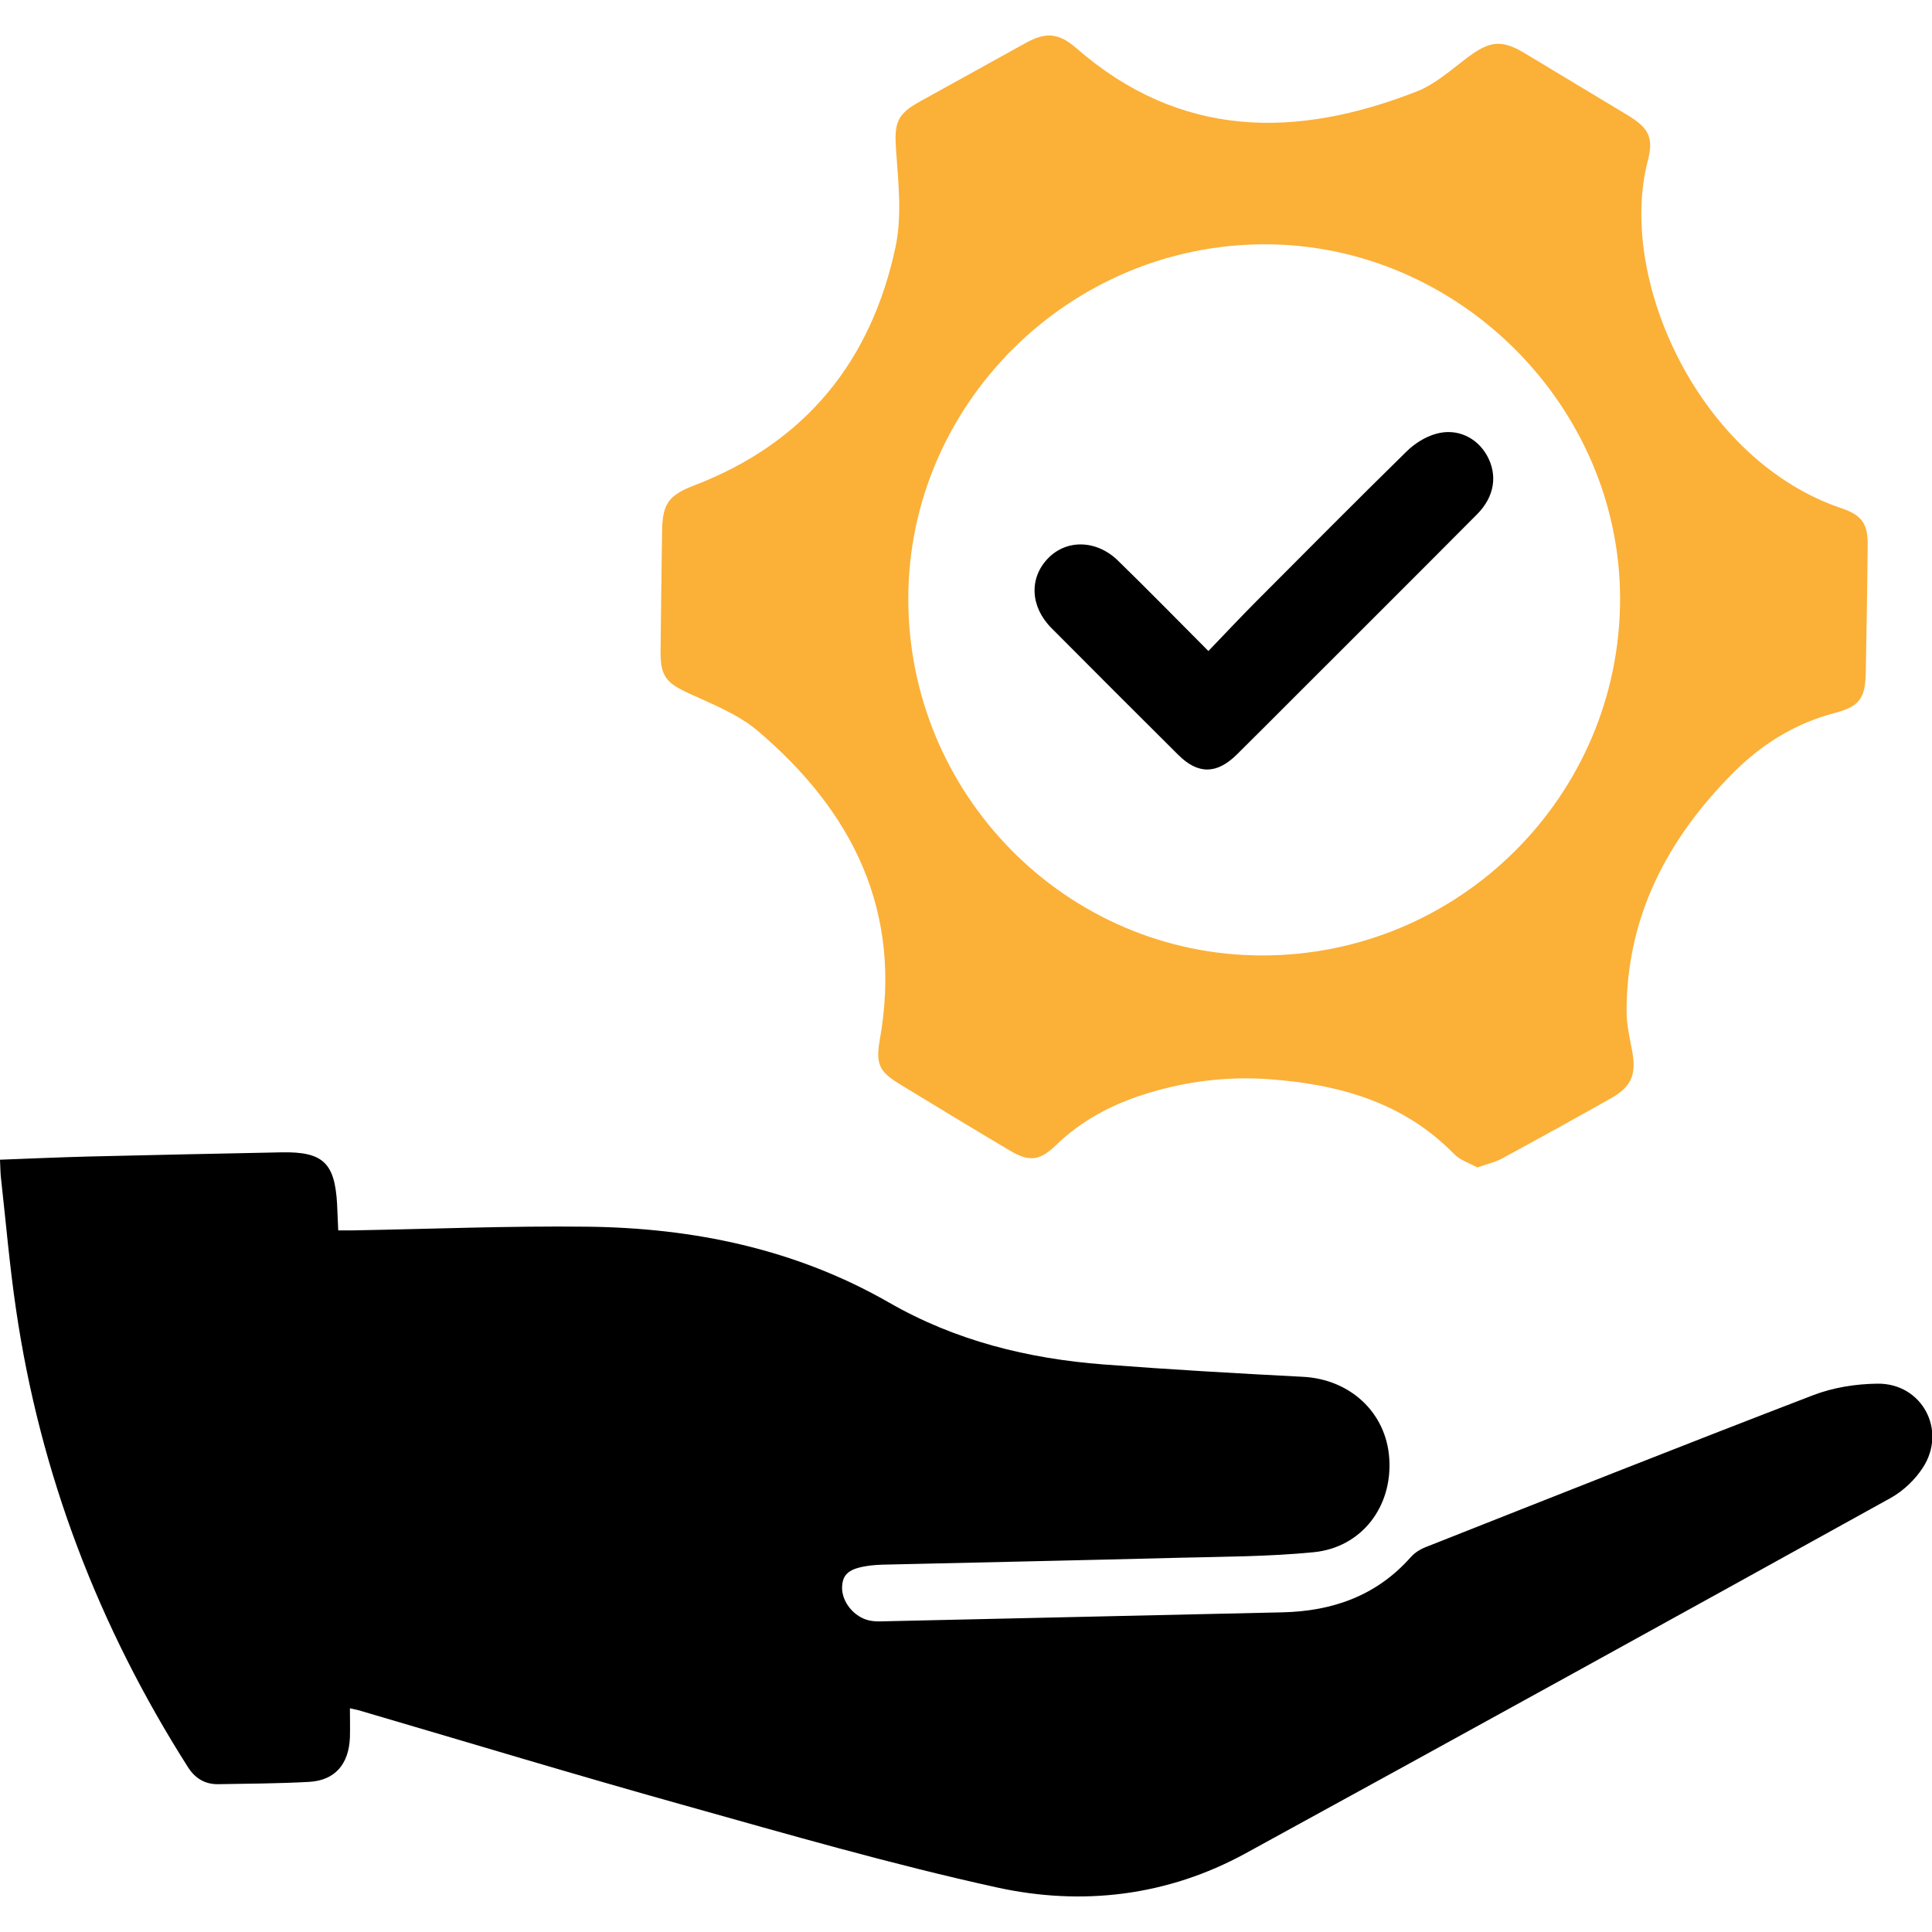
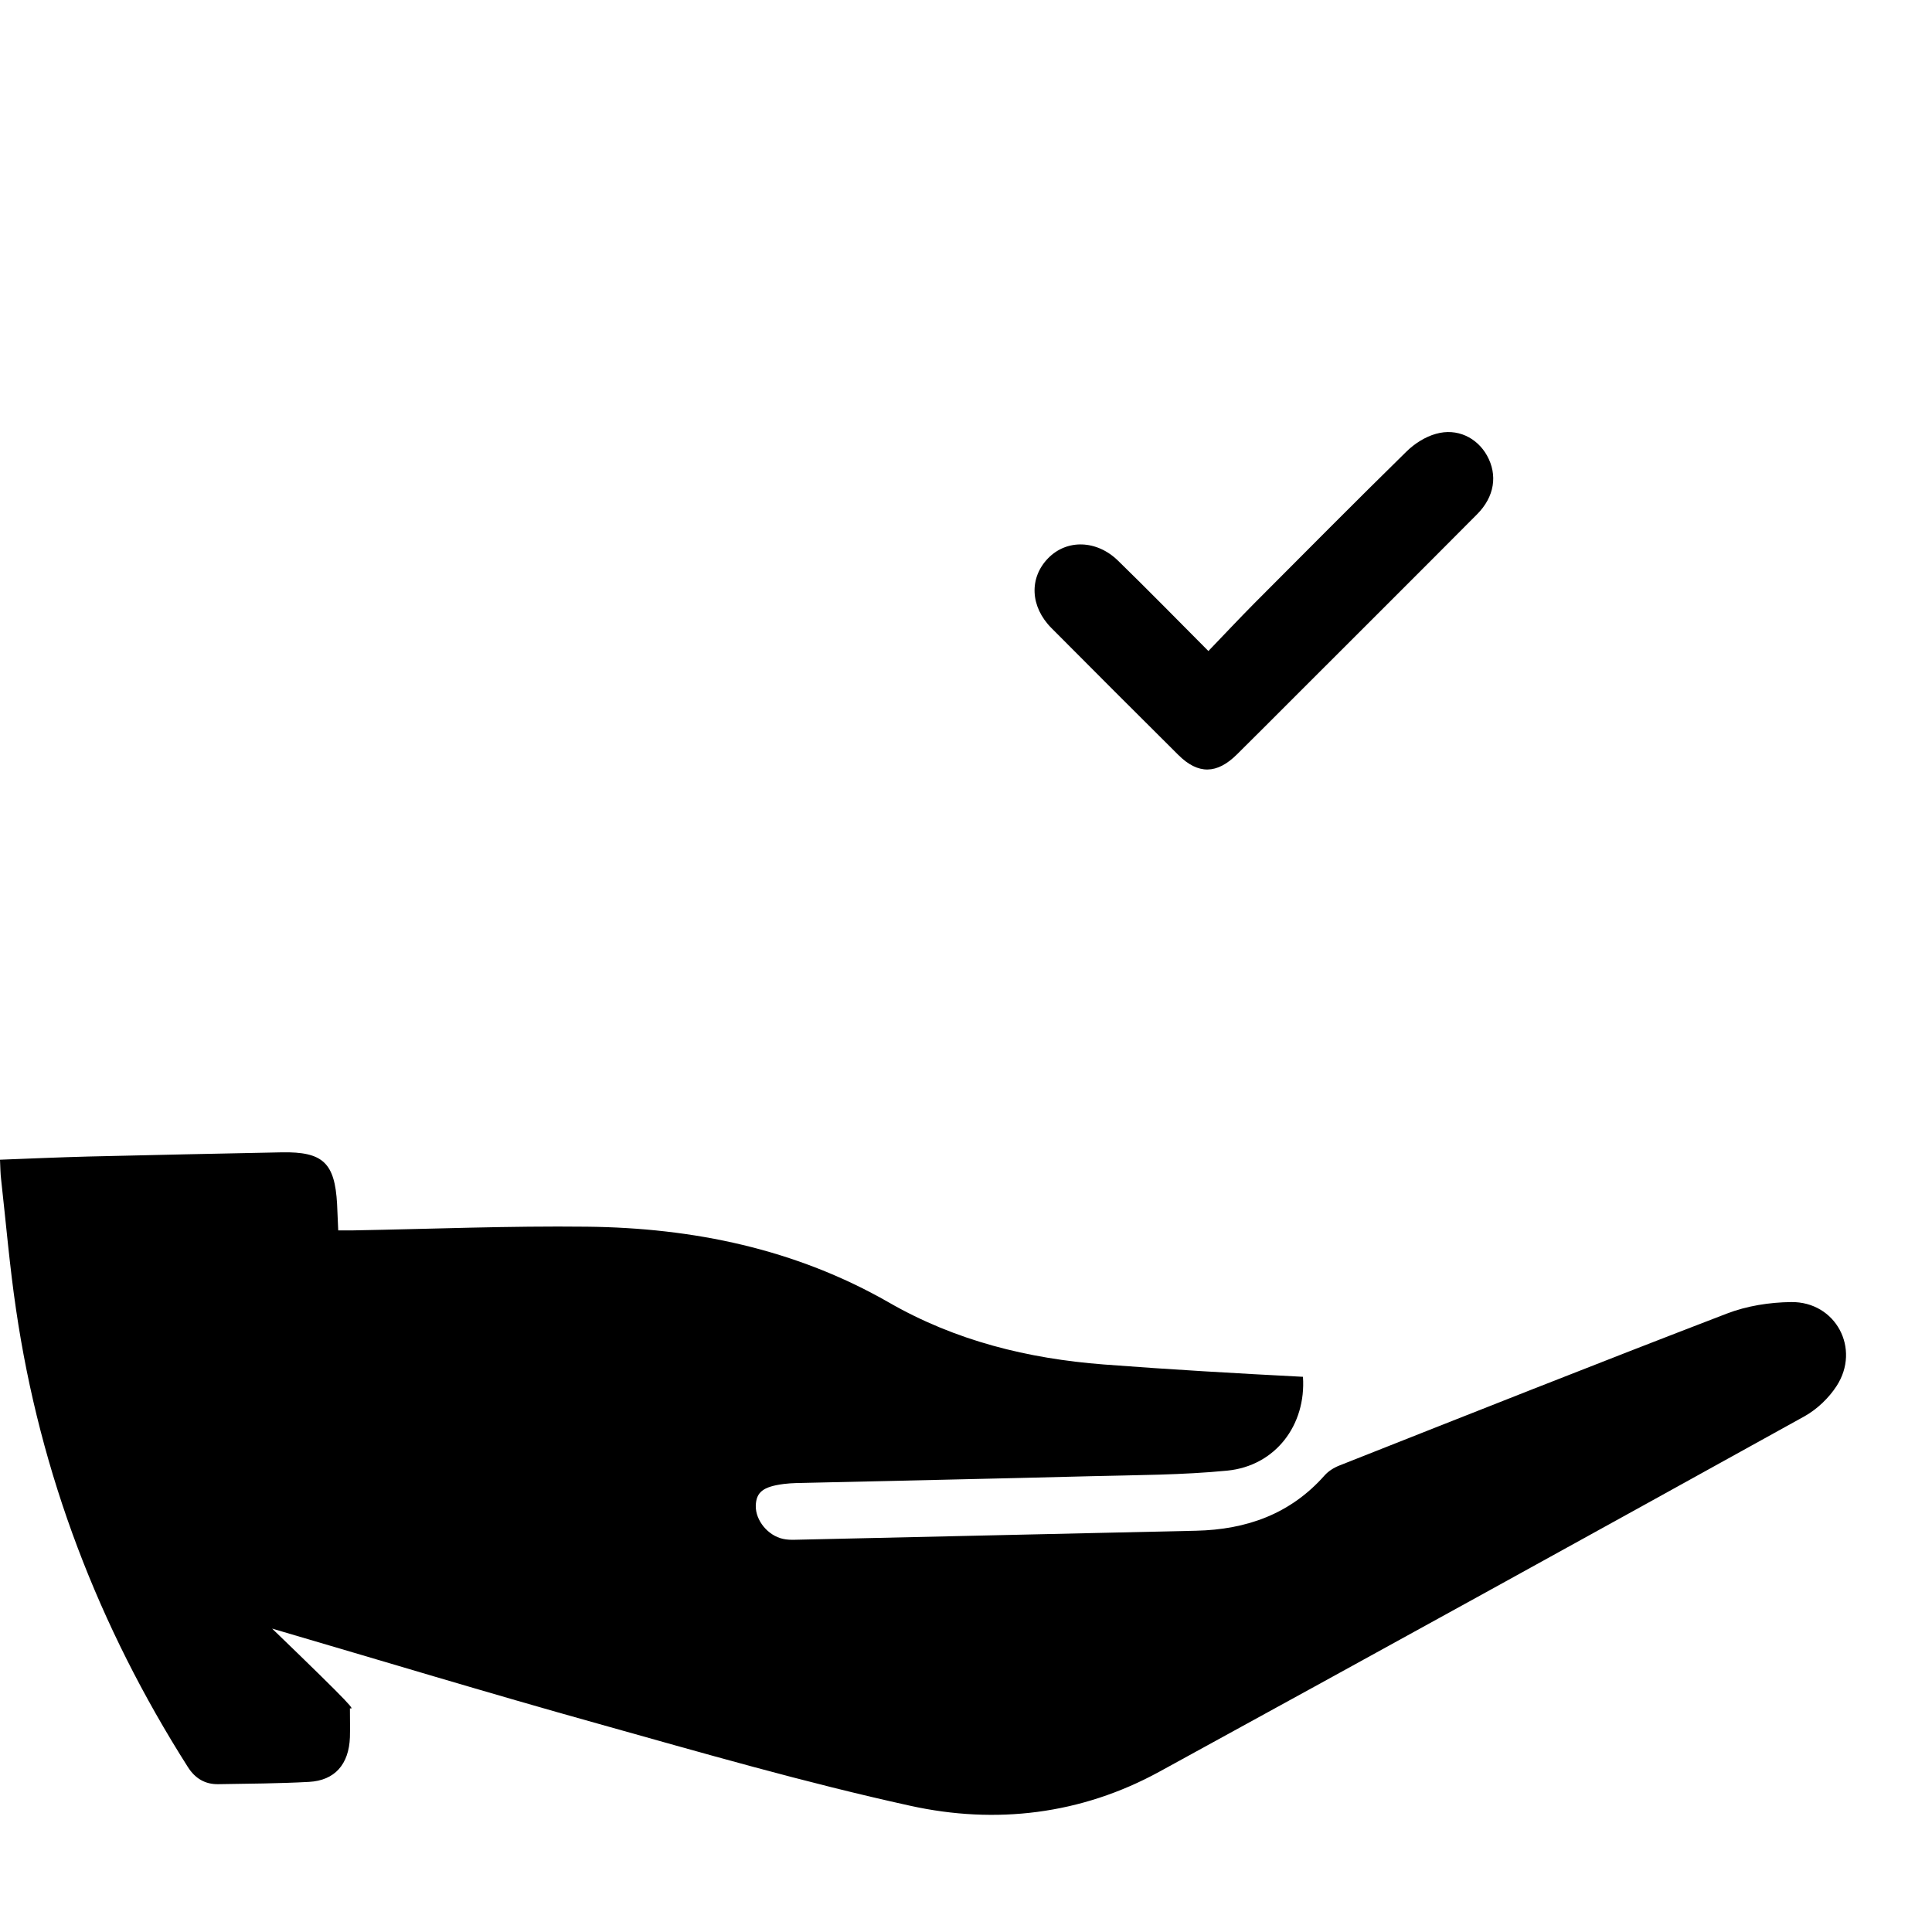
<svg xmlns="http://www.w3.org/2000/svg" version="1.1" id="Layer_1" x="0px" y="0px" viewBox="0 0 152 152" style="enable-background:new 0 0 152 152;" xml:space="preserve">
  <style type="text/css">
	.st0{fill:#FBB038;}
</style>
-   <path d="M27.53,134.4c0,0.85,0.02,1.57,0,2.28c-0.08,2.13-1.19,3.4-3.22,3.51c-2.37,0.13-4.75,0.14-7.13,0.18  c-1.04,0.02-1.83-0.45-2.4-1.35c-7.03-11.06-11.62-23.04-13.52-36.01c-0.5-3.38-0.79-6.8-1.17-10.2C0.03,92.34,0.03,91.86,0,91.24  c2.37-0.09,4.65-0.19,6.94-0.25c5.08-0.12,10.15-0.23,15.23-0.33c3.24-0.06,4.17,0.83,4.35,4.06c0.03,0.64,0.06,1.28,0.09,2.08  c0.42,0,0.81,0.01,1.19,0c6.12-0.11,12.25-0.36,18.37-0.29c8.37,0.09,16.41,1.75,23.76,5.96c5.25,3.02,10.94,4.42,16.91,4.88  c5.22,0.4,10.44,0.7,15.67,0.97c3.71,0.19,6.55,2.81,6.79,6.42c0.26,3.79-2.16,7-5.94,7.38c-3.56,0.35-7.16,0.35-10.74,0.44  c-7.73,0.2-15.47,0.36-23.2,0.54c-0.32,0.01-0.64,0.03-0.96,0.07c-1.63,0.21-2.18,0.64-2.21,1.72c-0.02,1.15,0.95,2.34,2.14,2.6  c0.31,0.07,0.64,0.08,0.96,0.07c10.51-0.23,21.03-0.48,31.54-0.71c3.97-0.09,7.42-1.31,10.11-4.35c0.31-0.35,0.75-0.62,1.19-0.79  c10.14-4.01,20.27-8.03,30.45-11.94c1.58-0.61,3.36-0.89,5.06-0.91c3.51-0.05,5.5,3.66,3.58,6.61c-0.61,0.94-1.53,1.82-2.51,2.37  c-16.9,9.36-33.82,18.69-50.77,27.97c-6.16,3.37-12.87,4.16-19.59,2.68c-8.28-1.82-16.44-4.18-24.61-6.47  c-8.56-2.39-17.07-4.97-25.6-7.47C28.02,134.51,27.86,134.48,27.53,134.4z" />
-   <path class="st0" d="M116.23,91.85c-0.61-0.34-1.34-0.56-1.81-1.04c-4.03-4.13-9.15-5.52-14.66-5.91c-3.2-0.22-6.35,0.16-9.43,1.1  c-2.74,0.83-5.21,2.11-7.28,4.12c-1.25,1.21-2.09,1.3-3.58,0.41c-2.91-1.72-5.8-3.48-8.69-5.24c-1.63-0.99-1.89-1.61-1.56-3.5  c1.8-10.09-2.13-17.95-9.63-24.31c-1.53-1.29-3.52-2.07-5.37-2.92c-1.8-0.82-2.28-1.36-2.25-3.37c0.04-3.14,0.07-6.29,0.12-9.43  c0.03-2.15,0.54-2.81,2.55-3.58c8.72-3.35,13.91-9.77,15.82-18.77c0.51-2.42,0.22-5.05,0.04-7.56c-0.15-2.13,0.02-2.84,1.85-3.85  c2.78-1.54,5.57-3.08,8.35-4.62c1.57-0.87,2.59-0.8,3.97,0.4c8.18,7.14,17.29,7.14,26.81,3.41c1.49-0.59,2.77-1.77,4.09-2.75  c1.68-1.24,2.61-1.32,4.41-0.24c2.69,1.62,5.38,3.24,8.07,4.86c1.64,0.99,2.08,1.75,1.59,3.59c-2.42,9.29,4.02,23.57,15.27,27.35  c1.6,0.54,2.05,1.24,2.03,2.88c-0.03,3.34-0.09,6.69-0.15,10.03c-0.04,2.09-0.52,2.68-2.53,3.21c-3.08,0.82-5.69,2.46-7.91,4.69  c-5.16,5.19-8.38,11.28-8.38,18.78c0,1.03,0.25,2.07,0.44,3.1c0.35,1.83-0.05,2.81-1.67,3.72c-2.84,1.6-5.7,3.18-8.56,4.73  C117.62,91.45,116.98,91.58,116.23,91.85z M99.53,19.22c-15.36-0.01-28.02,12.53-28.07,27.8C71.41,62.51,83.9,75.15,99.28,75.17  c15.54,0.02,28.19-12.59,28.18-28.09C127.44,31.92,114.73,19.23,99.53,19.22z" />
+   <path d="M27.53,134.4c0,0.85,0.02,1.57,0,2.28c-0.08,2.13-1.19,3.4-3.22,3.51c-2.37,0.13-4.75,0.14-7.13,0.18  c-1.04,0.02-1.83-0.45-2.4-1.35c-7.03-11.06-11.62-23.04-13.52-36.01c-0.5-3.38-0.79-6.8-1.17-10.2C0.03,92.34,0.03,91.86,0,91.24  c2.37-0.09,4.65-0.19,6.94-0.25c5.08-0.12,10.15-0.23,15.23-0.33c3.24-0.06,4.17,0.83,4.35,4.06c0.03,0.64,0.06,1.28,0.09,2.08  c0.42,0,0.81,0.01,1.19,0c6.12-0.11,12.25-0.36,18.37-0.29c8.37,0.09,16.41,1.75,23.76,5.96c5.25,3.02,10.94,4.42,16.91,4.88  c5.22,0.4,10.44,0.7,15.67,0.97c0.26,3.79-2.16,7-5.94,7.38c-3.56,0.35-7.16,0.35-10.74,0.44  c-7.73,0.2-15.47,0.36-23.2,0.54c-0.32,0.01-0.64,0.03-0.96,0.07c-1.63,0.21-2.18,0.64-2.21,1.72c-0.02,1.15,0.95,2.34,2.14,2.6  c0.31,0.07,0.64,0.08,0.96,0.07c10.51-0.23,21.03-0.48,31.54-0.71c3.97-0.09,7.42-1.31,10.11-4.35c0.31-0.35,0.75-0.62,1.19-0.79  c10.14-4.01,20.27-8.03,30.45-11.94c1.58-0.61,3.36-0.89,5.06-0.91c3.51-0.05,5.5,3.66,3.58,6.61c-0.61,0.94-1.53,1.82-2.51,2.37  c-16.9,9.36-33.82,18.69-50.77,27.97c-6.16,3.37-12.87,4.16-19.59,2.68c-8.28-1.82-16.44-4.18-24.61-6.47  c-8.56-2.39-17.07-4.97-25.6-7.47C28.02,134.51,27.86,134.48,27.53,134.4z" />
  <path d="M95.07,51.22c1.28-1.33,2.43-2.56,3.62-3.76c3.98-3.99,7.95-8,11.97-11.94c0.63-0.62,1.48-1.16,2.32-1.39  c1.66-0.47,3.22,0.3,4.01,1.71c0.85,1.53,0.6,3.24-0.79,4.63c-4.74,4.77-9.5,9.51-14.26,14.27c-1.54,1.54-3.07,3.08-4.62,4.61  c-1.58,1.57-3.06,1.59-4.61,0.05c-3.34-3.32-6.67-6.65-9.99-9.99c-1.68-1.69-1.76-3.95-0.26-5.49c1.47-1.51,3.83-1.45,5.51,0.2  C90.3,46.39,92.58,48.72,95.07,51.22z" />
</svg>